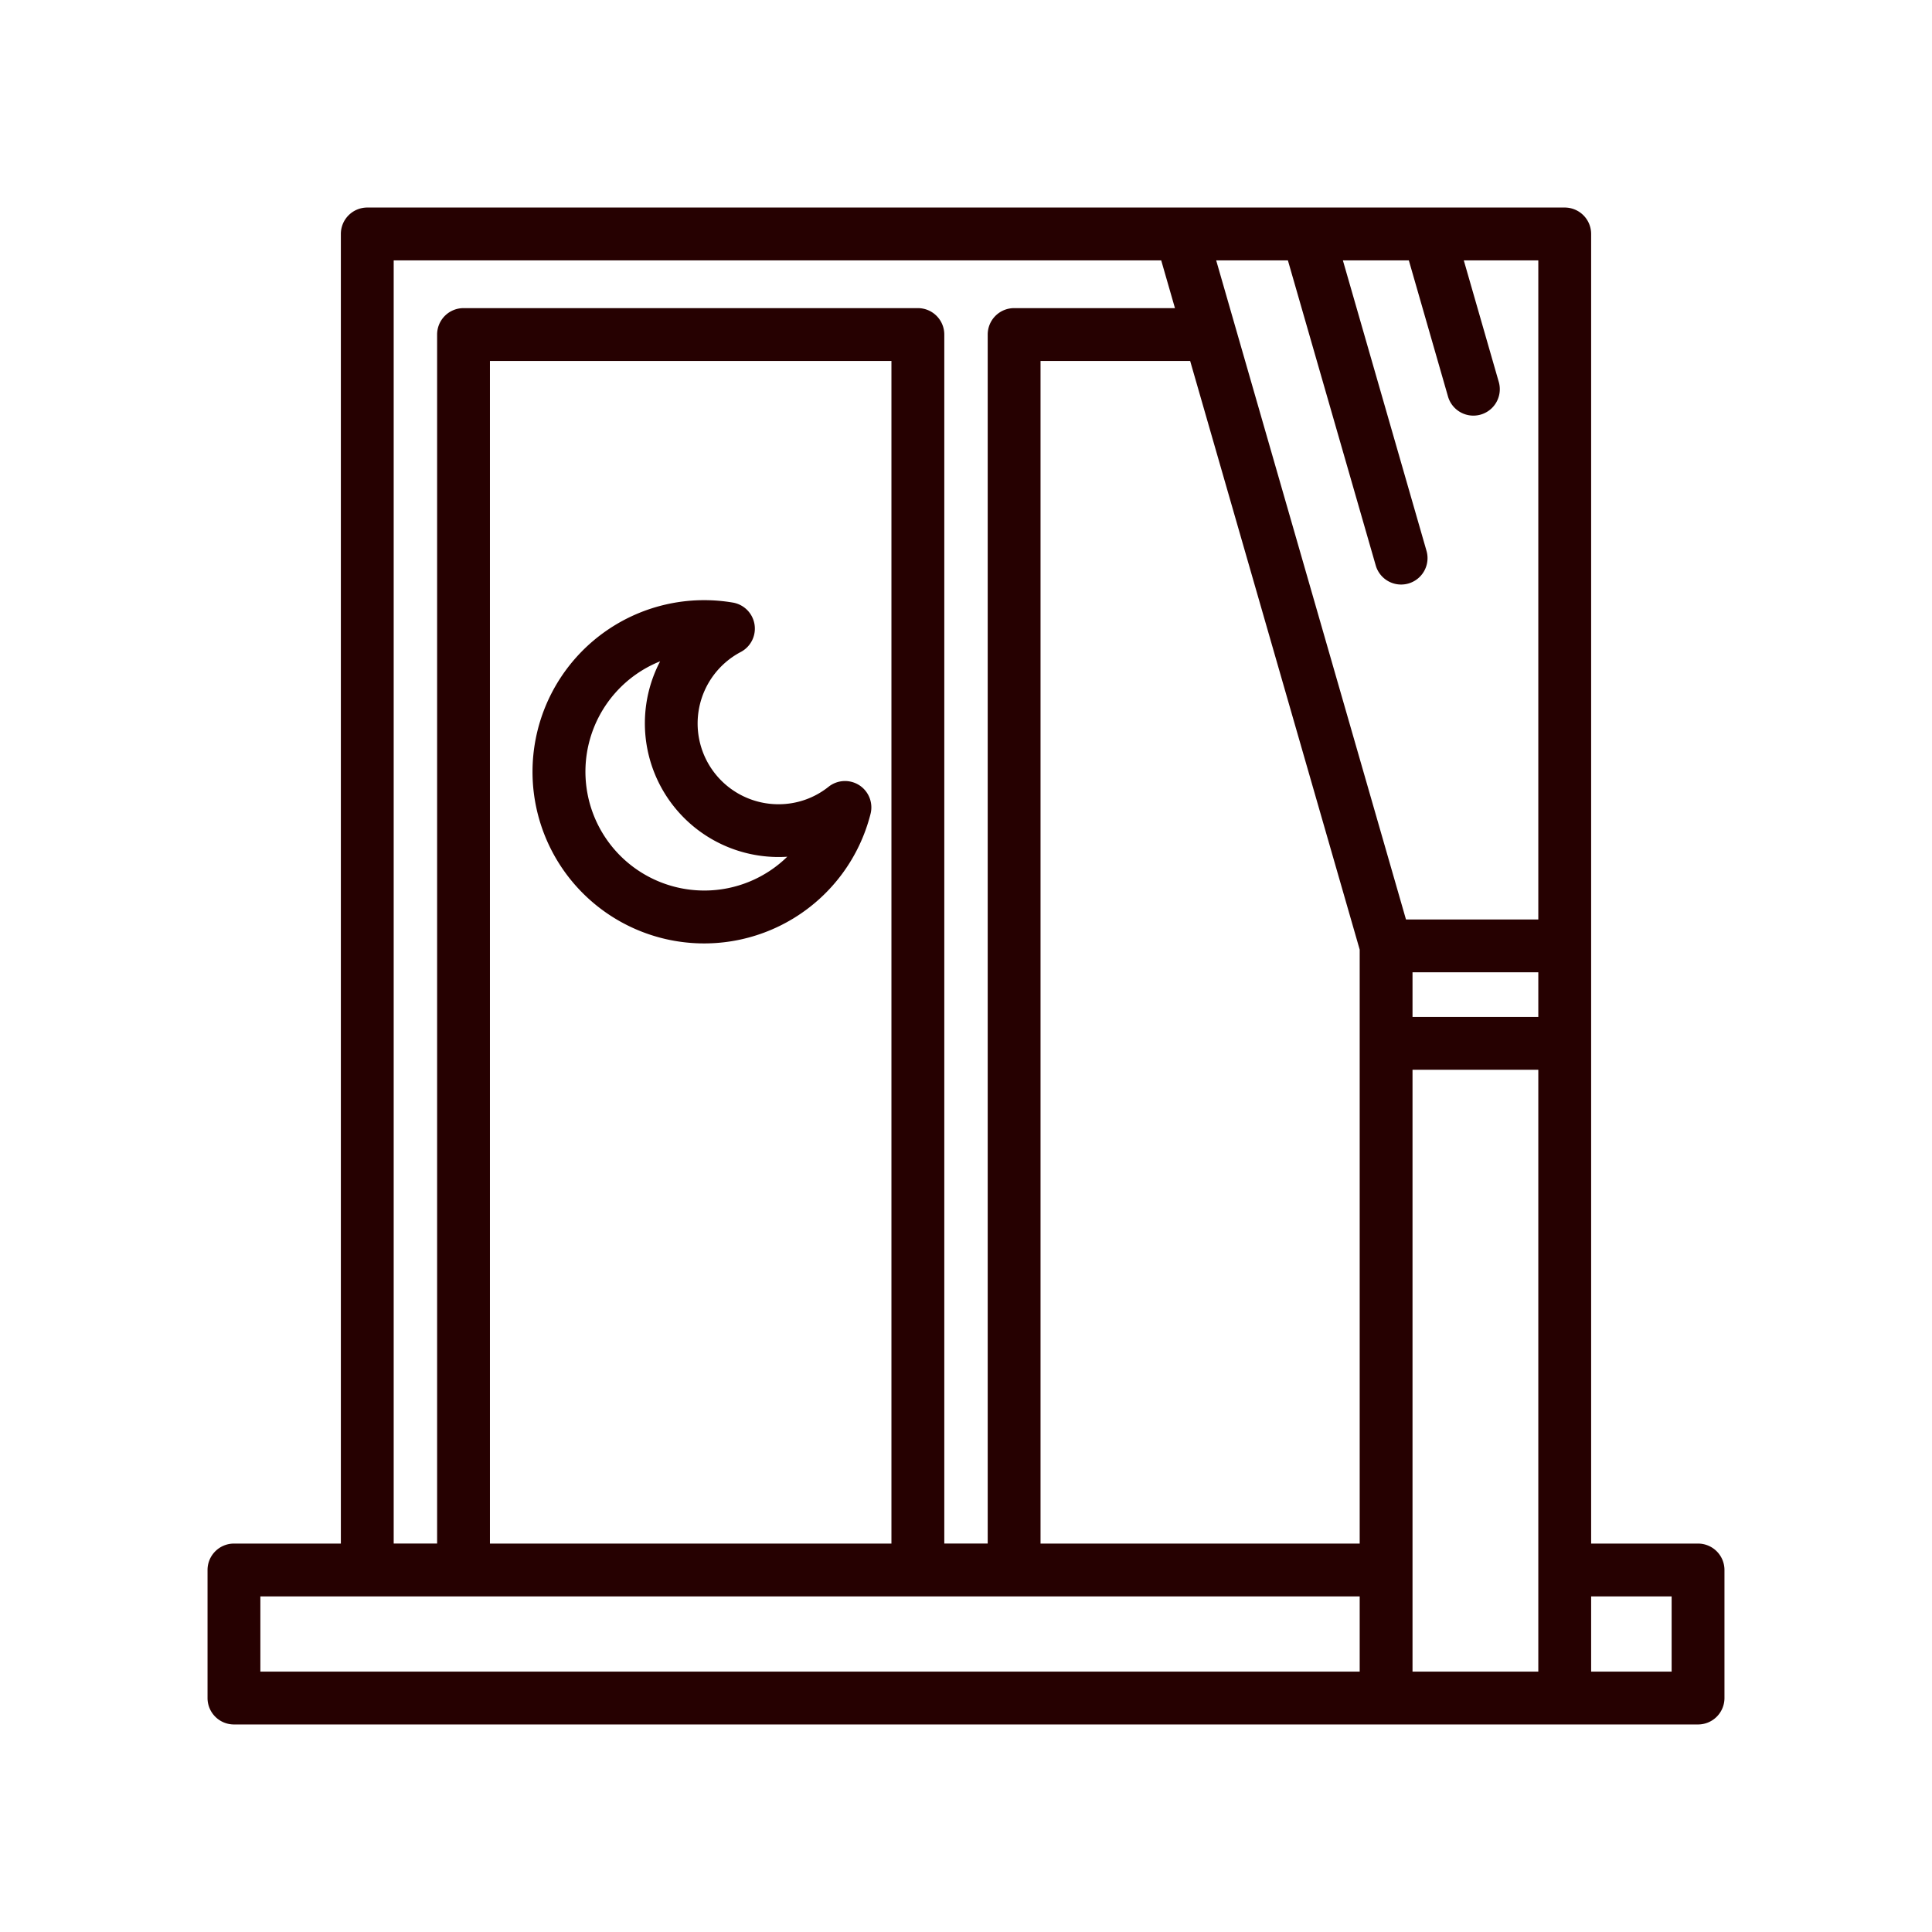
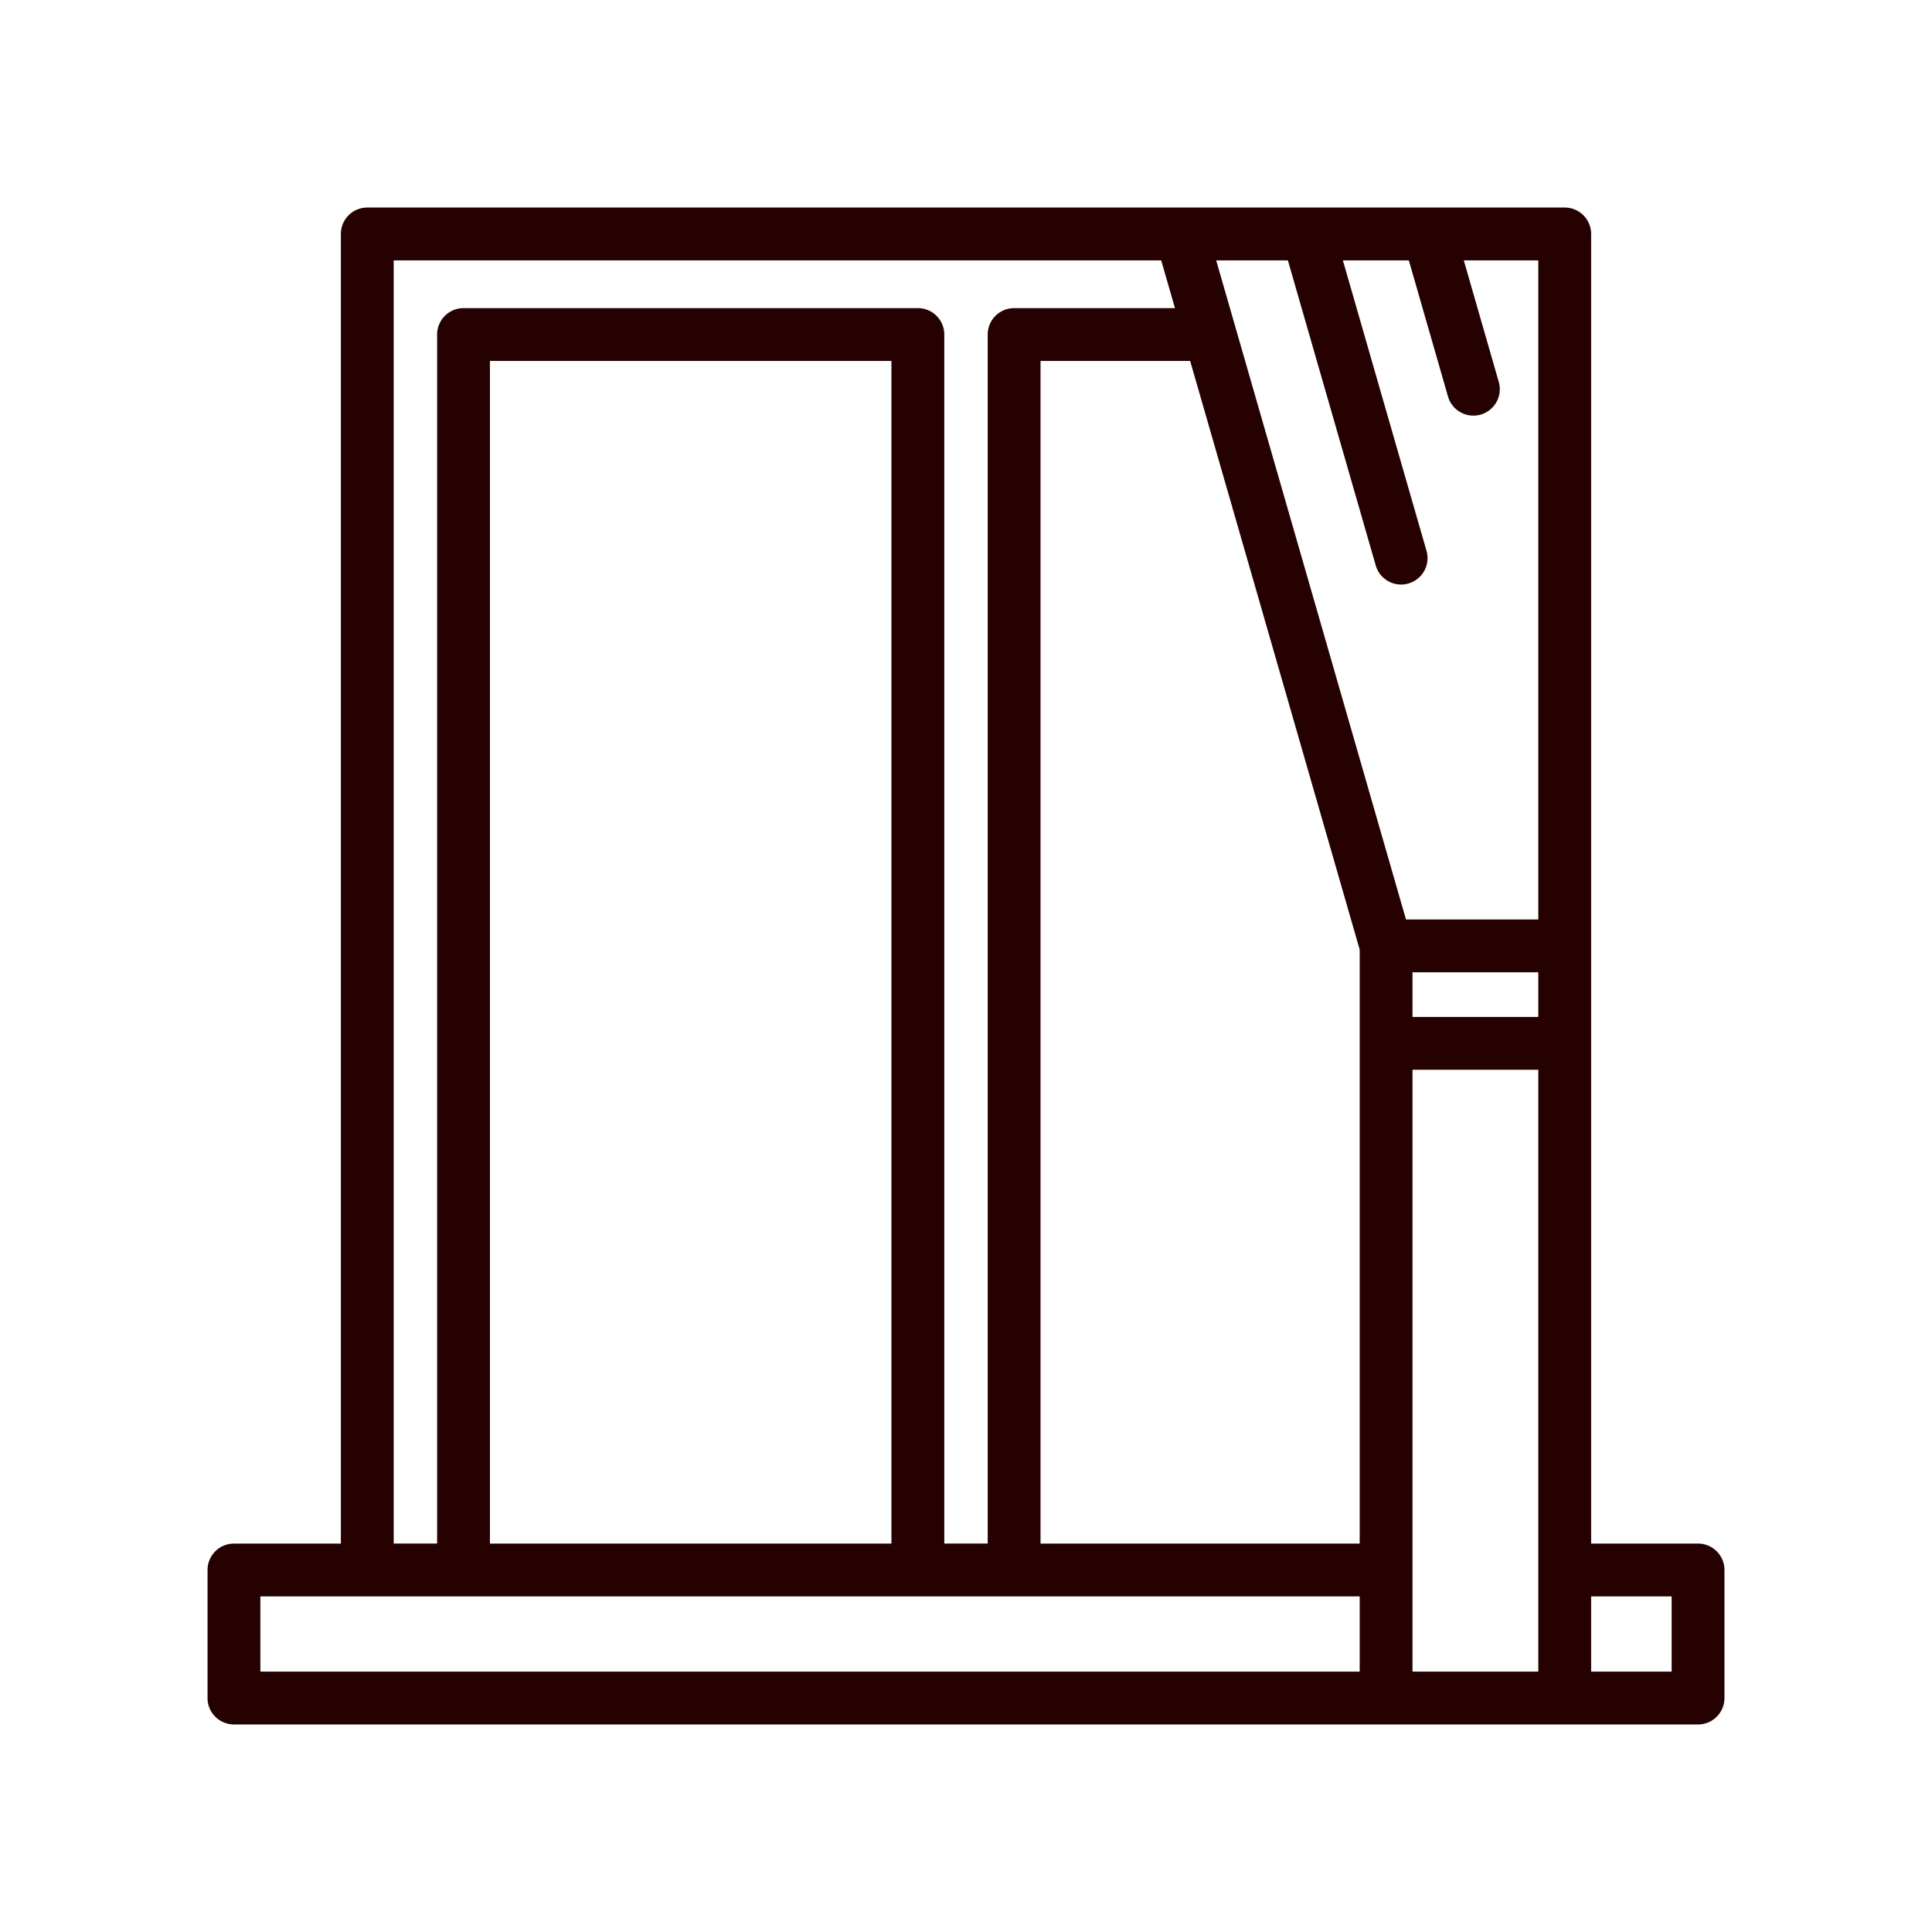
<svg xmlns="http://www.w3.org/2000/svg" viewBox="0 0 128 128" id="Windows">
  <path d="M112.5 102.266h-7.083V15.5a1.75 1.75 0 0 0-1.75-1.75H24.333a1.75 1.75 0 0 0-1.75 1.75v86.766H15.5a1.75 1.75 0 0 0-1.75 1.75v8.484a1.75 1.75 0 0 0 1.75 1.75h97a1.75 1.75 0 0 0 1.75-1.75v-8.484a1.75 1.75 0 0 0-1.75-1.75ZM90.083 62.914v39.352H68.938V23.914h9.913Zm11.834 4.461h-8.334v-2.958h8.334Zm-8.334 3.5h8.334v39.875h-8.334Zm8.334-9.958H93.15L80.575 17.25h4.751l5.825 20.229a1.75 1.75 0 0 0 3.363-.969l-5.545-19.26h4.37l2.6 9.038a1.75 1.75 0 0 0 3.363-.969L96.98 17.25h4.937ZM26.083 17.25h50.85l.911 3.164H67.188a1.75 1.75 0 0 0-1.75 1.75v80.1h-2.876v-80.1a1.75 1.75 0 0 0-1.75-1.75H30.71a1.75 1.75 0 0 0-1.75 1.75v80.1h-2.877Zm6.377 85.016V23.914h26.6v78.352Zm-15.21 3.5h72.833v4.984H17.25Zm93.5 4.984h-5.333v-4.984h5.333Z" fill="#260101" class="color000000 svgShape" />
-   <path d="M56.933 52.025a1.751 1.751 0 0 0-2.038.1 5.291 5.291 0 0 1-3.316 1.158 5.352 5.352 0 0 1-2.5-10.088 1.75 1.75 0 0 0-.528-3.273 11.371 11.371 0 1 0 9.123 14.006 1.749 1.749 0 0 0-.741-1.903ZM46.662 59a7.875 7.875 0 0 1-2.927-15.186 8.857 8.857 0 0 0 7.843 12.965q.292 0 .58-.019A7.851 7.851 0 0 1 46.662 59Z" fill="#260101" class="color000000 svgShape" />
</svg>